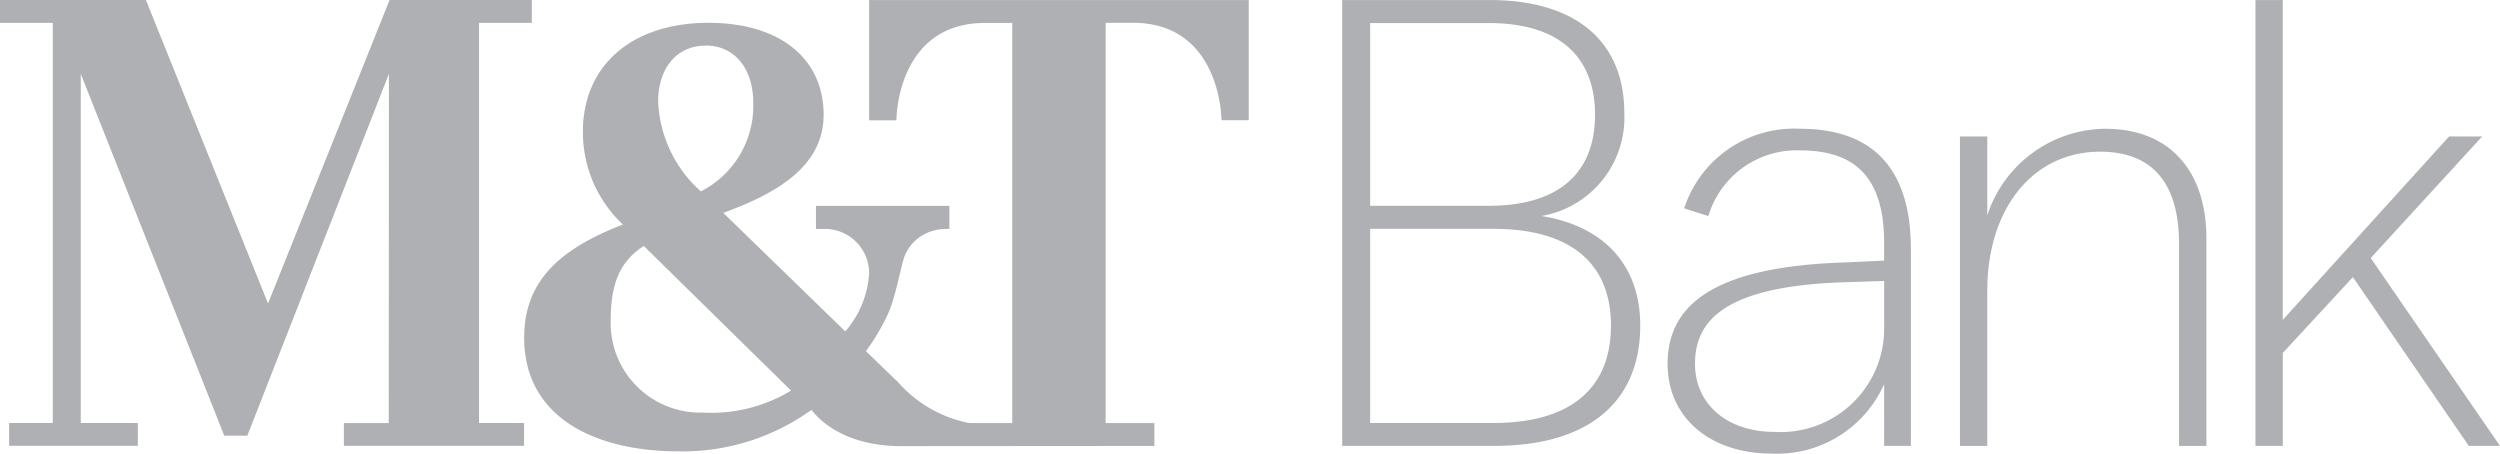
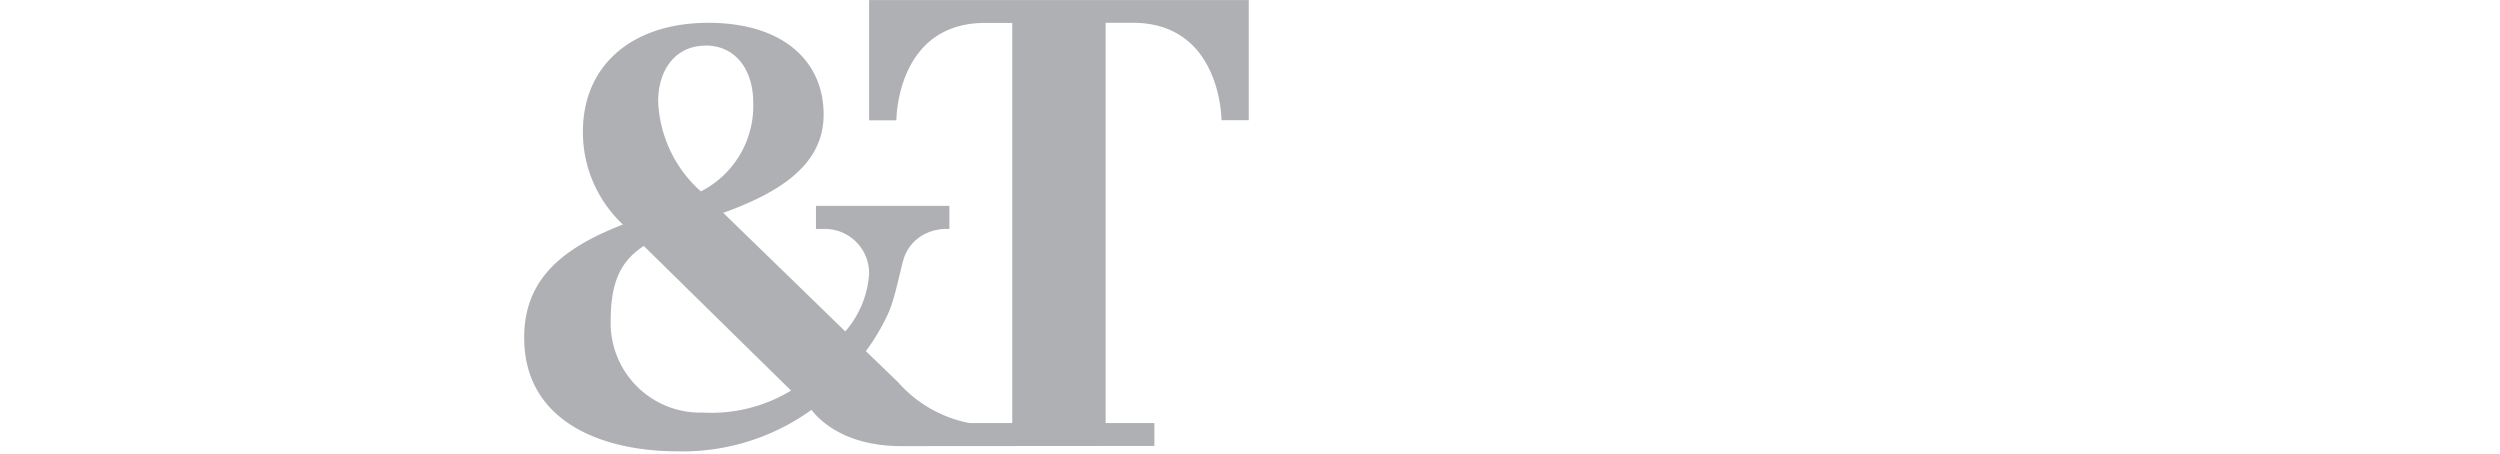
<svg xmlns="http://www.w3.org/2000/svg" width="129.275" height="23.454" viewBox="0 0 129.275 23.454">
  <defs>
    <style>.a{fill:#afb0b3;}</style>
  </defs>
  <g transform="translate(-580.092 -4574.348)">
-     <path class="a" d="M.05.141H-6.306V-9.9H.05C4.167-9.9,6.144-8.027,6.144-4.9,6.144-1.737,4.167.141.05.141M-6.306-20.54H-.179c3.721,0,5.5,1.811,5.5,4.742S3.542-11.09-.179-11.09H-6.306Zm8.859,9.978A5.166,5.166,0,0,0,6.835-15.9c0-3.491-2.274-5.83-6.982-5.83H-7.753V1.324H.117c4.907,0,7.542-2.3,7.542-6.222,0-3.129-1.877-5.139-5.1-5.664" transform="translate(657.25 4596.08)" />
-     <path class="a" d="M.072.065a5.352,5.352,0,0,1-5.664,5.5c-2.438,0-4.116-1.417-4.116-3.524,0-2.24,1.548-4.017,7.739-4.215L.072-2.24ZM-4.275-10.11a5.981,5.981,0,0,0-5.994,4.115l1.251.4A4.767,4.767,0,0,1-4.275-8.991c2.766,0,4.347,1.316,4.347,4.775v.922l-2.108.1c-7.082.231-9.09,2.438-9.09,5.237,0,2.864,2.3,4.644,5.369,4.644A6.055,6.055,0,0,0,.072,3.094V6.289H1.455V-3.886c0-4.315-2.109-6.224-5.73-6.224" transform="translate(677.449 4591.116)" />
-     <path class="a" d="M.048,0A6.482,6.482,0,0,0-6.046,4.479V.4H-7.46v16h1.414V8.365c0-4.248,2.373-7.179,5.831-7.179,2.7,0,4.084,1.613,4.084,4.774V16.4H5.284V5.664C5.284,2.239,3.439,0,.048,0" transform="translate(688.901 4581.006)" />
-     <path class="a" d="M.038.086,5.8-6.2H4.089l-8.6,9.485V-13.252H-5.922V9.8h1.415V4.992L-.884,1.073,5.109,9.8H6.722Z" transform="translate(702.644 4587.605)" />
    <path class="a" d="M.06.137A4.633,4.633,0,0,1-4.715-4.588c0-1.9.44-3.063,1.711-3.891L4.612-1A7.942,7.942,0,0,1,.06.137M.2-18.842c1.518,0,2.457,1.221,2.457,2.959A4.957,4.957,0,0,1-.051-11.3,6.587,6.587,0,0,1-2.26-15.938c0-1.711.94-2.9,2.458-2.9m8.451,3.863h1.41s-.012-5.037,4.591-5.037h1.4V.681h-2.2a6.56,6.56,0,0,1-3.711-2.122L8.481-3.04a10.741,10.741,0,0,0,1.177-2c.382-.877.662-2.525.834-2.932a2.749,2.749,0,0,1,.2-.382,2.212,2.212,0,0,1,.958-.8,2.456,2.456,0,0,1,.944-.205H12.8v-1.194H5.9v1.194H6.37a2.29,2.29,0,0,1,2.279,2.3,5.046,5.046,0,0,1-1.232,3L1.107-10.19c2.818-1.022,5.19-2.43,5.19-5.08,0-2.788-2.125-4.747-5.962-4.747-3.891,0-6.486,2.152-6.486,5.63a6.538,6.538,0,0,0,2.069,4.8c-3.2,1.241-5.106,2.869-5.106,5.852,0,4.194,3.781,5.878,7.977,5.878A11.406,11.406,0,0,0,5.664,0C5.689-.024,6.856,1.872,10.3,1.872l13.1-.01V.681H20.879v-20.7h1.4c4.589,0,4.592,5.037,4.592,5.037H28.28v-6.213H8.649Z" transform="translate(616.385 4595.545)" />
-     <path class="a" d="M.159.008h2.73V-1.174H-4.466L-10.751,14.52-17.066-1.174h-7.545V.008h2.73l0,20.692h-2.258v1.18h6.657V20.7h-2.953V2.646c.348.875,7.42,18.708,7.42,18.708h1.194L-4.5,2.646c0,.964-.009,18.058-.009,18.058h-2.32v1.176H2.489V20.7H.159Z" transform="translate(604.703 4575.521)" />
  </g>
</svg>